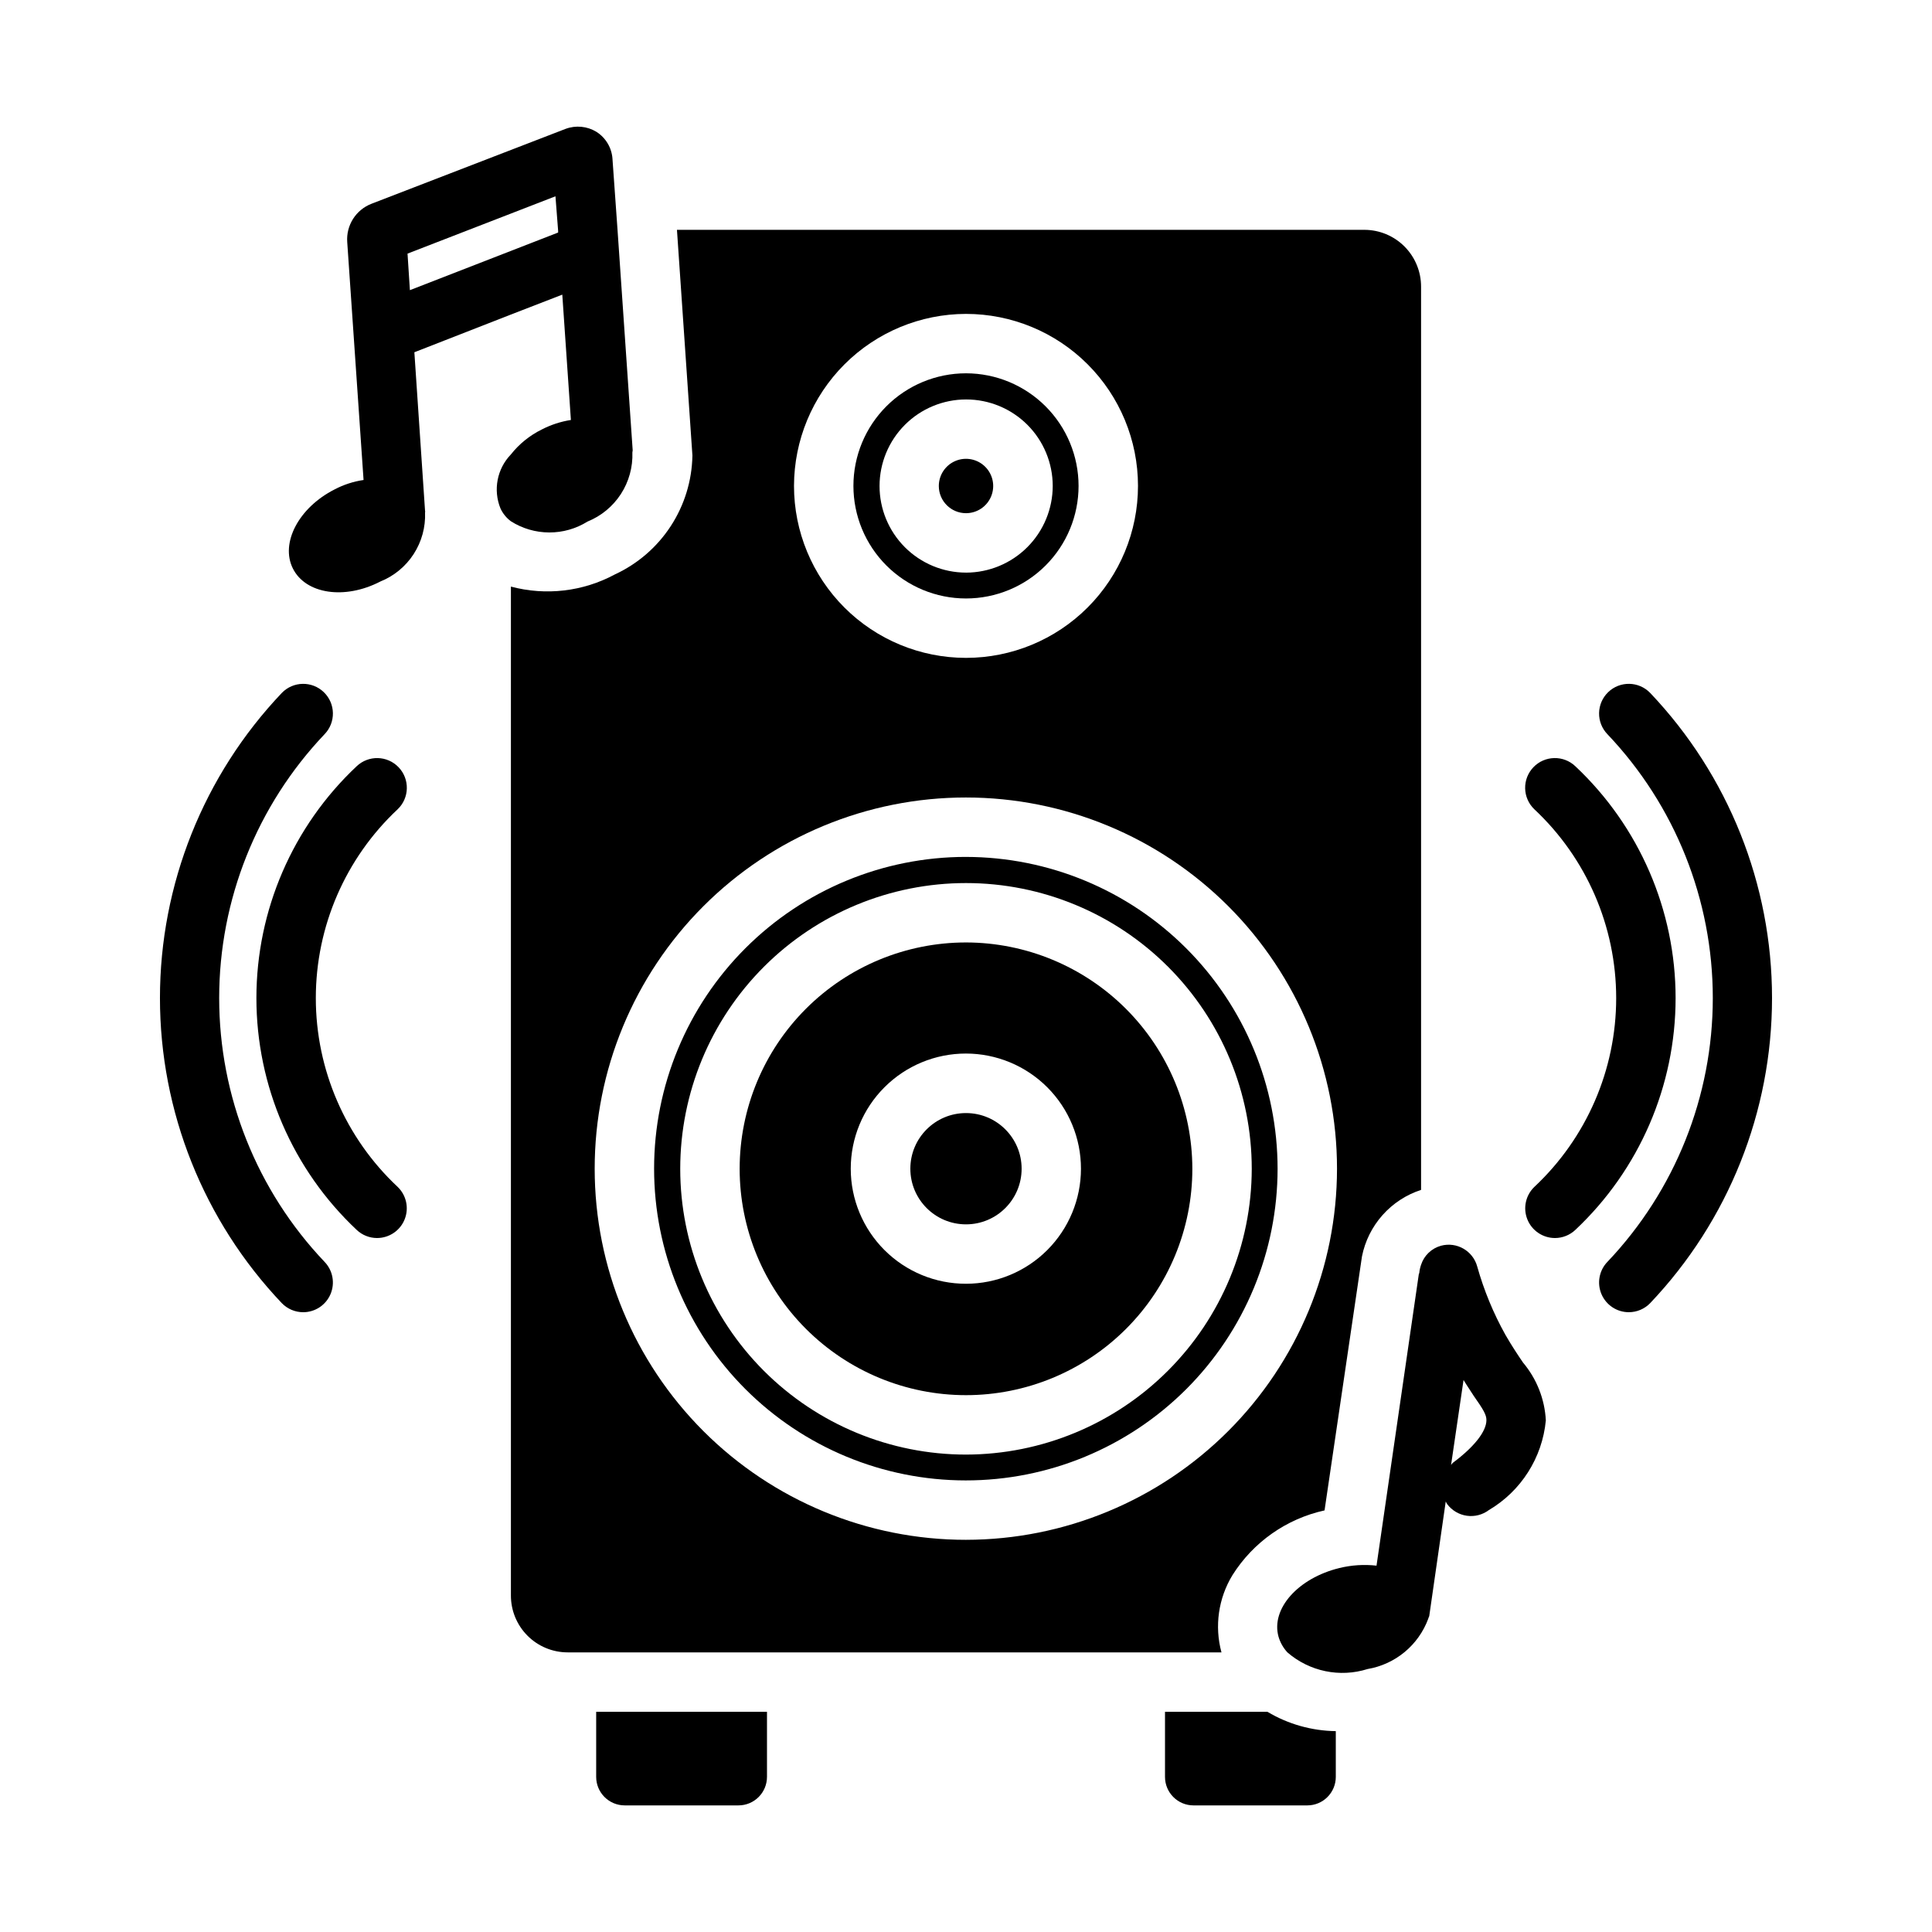
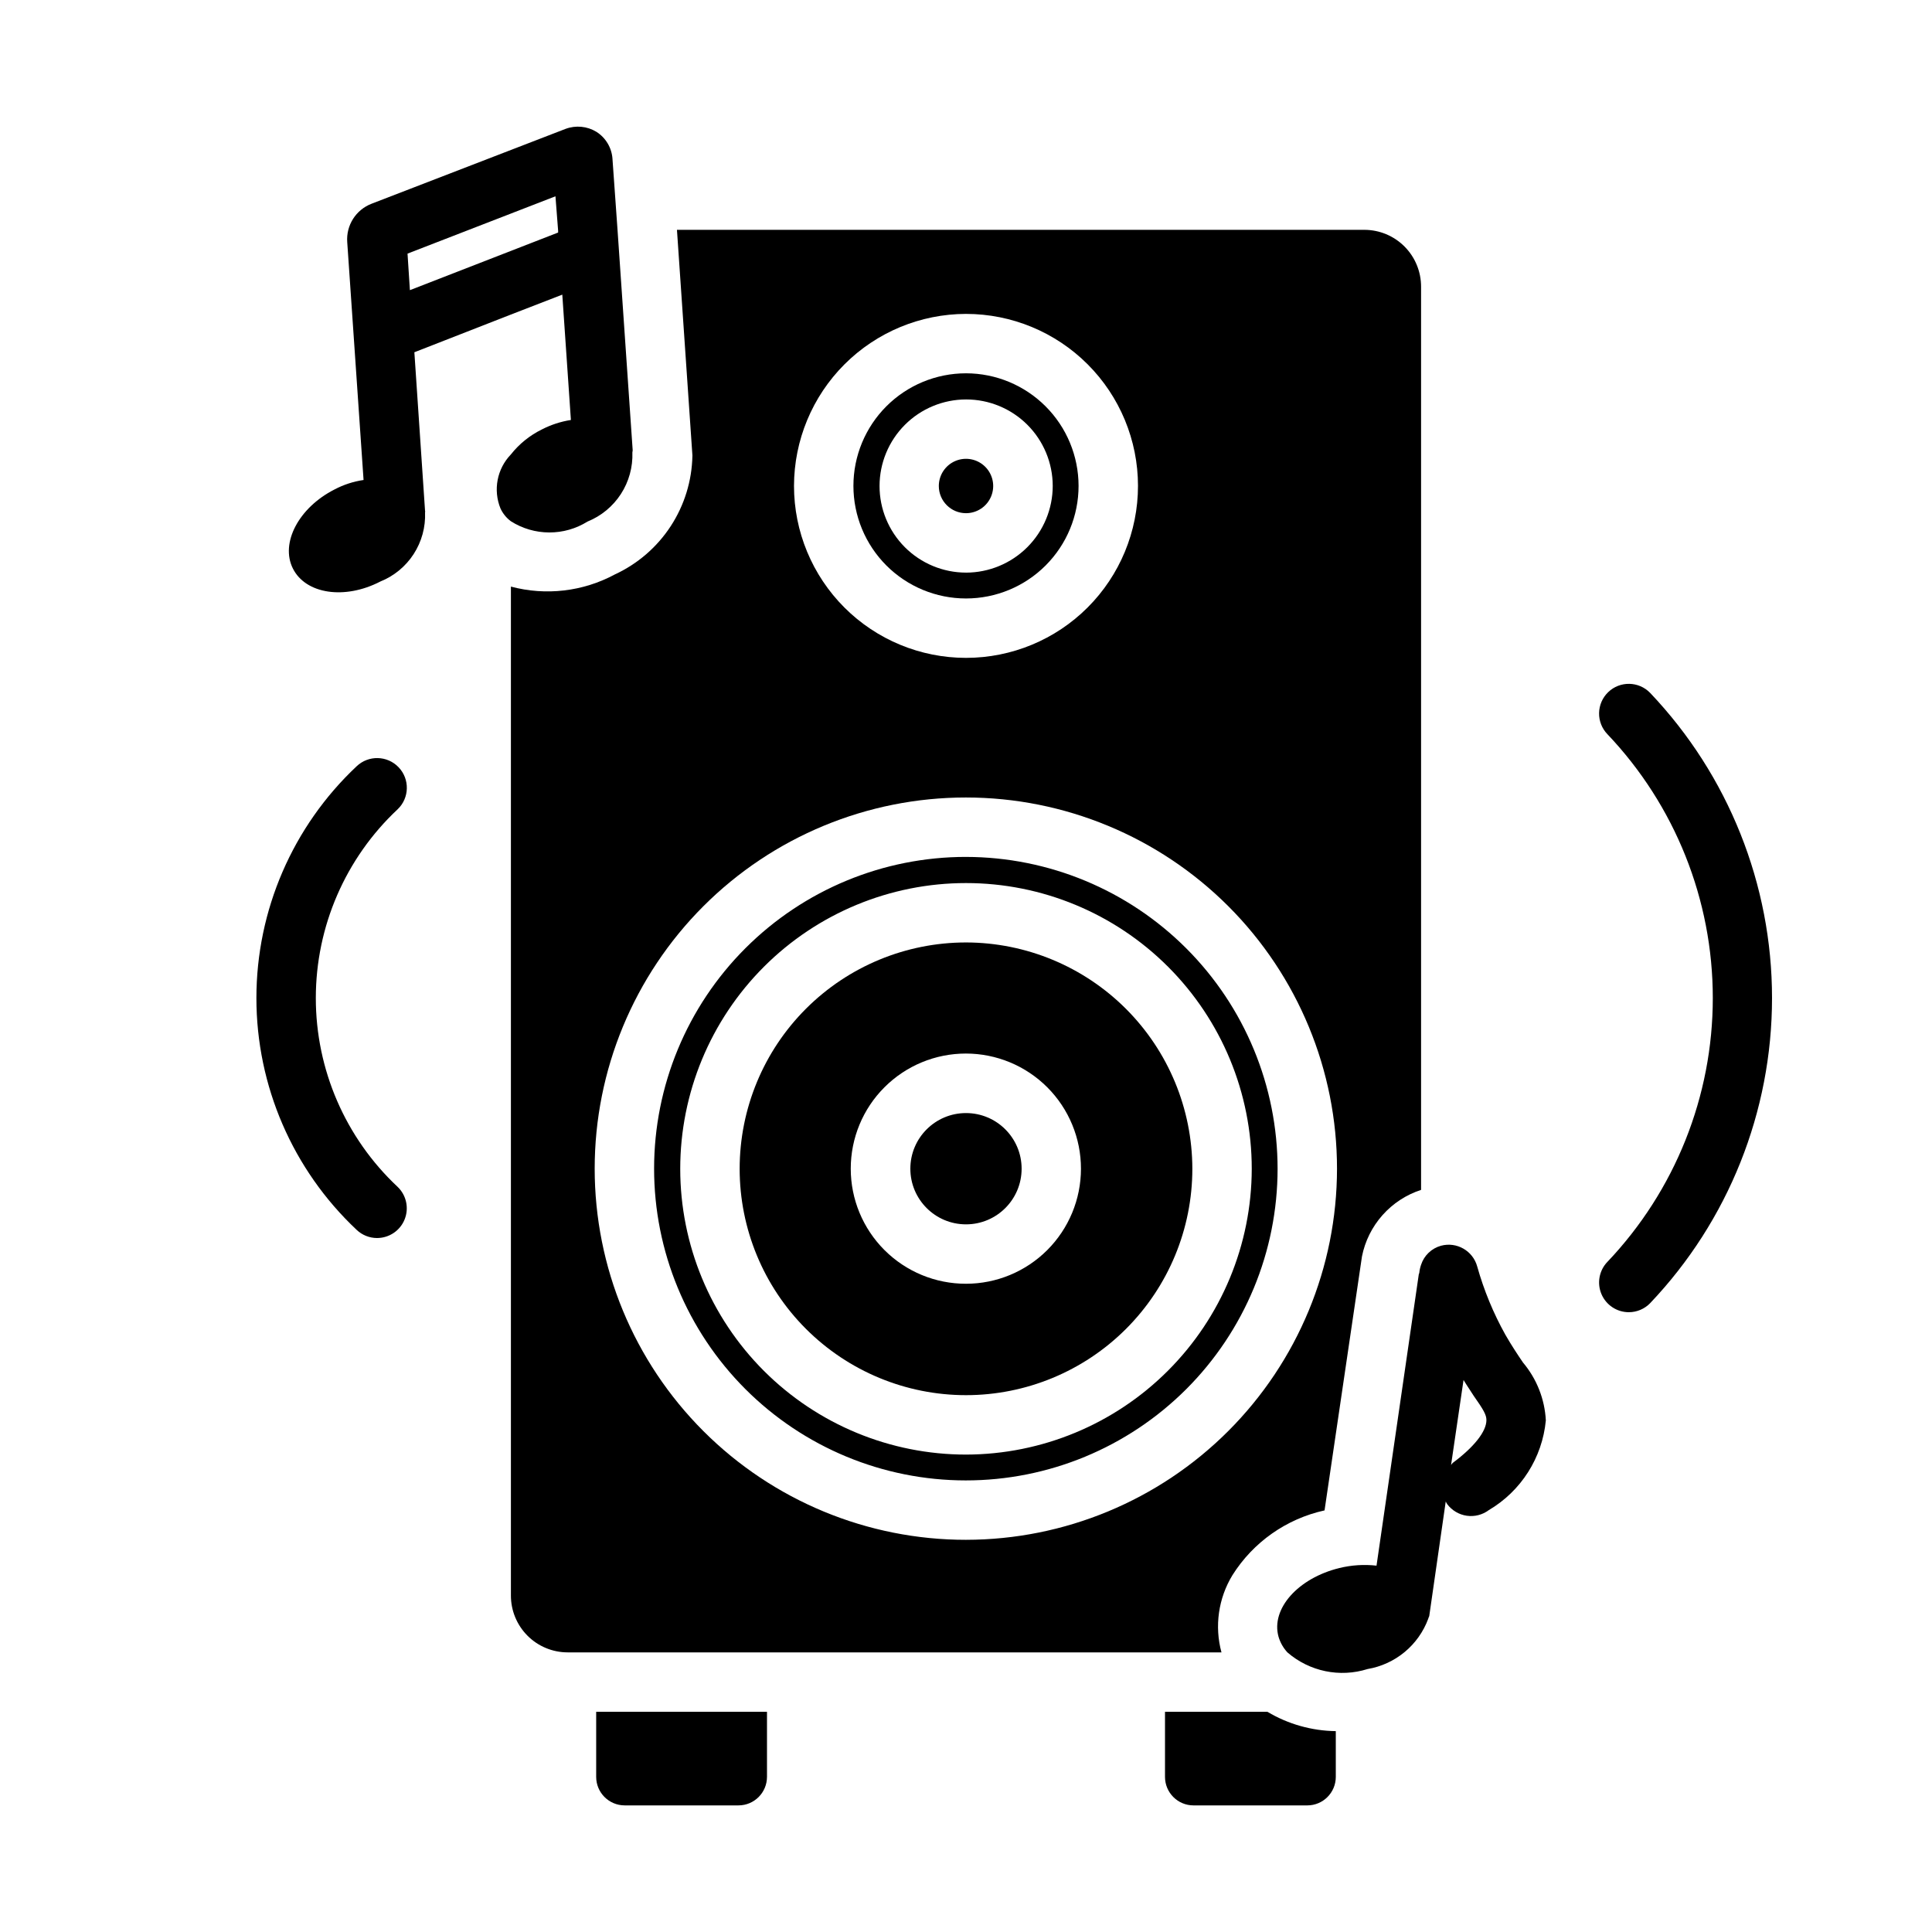
<svg xmlns="http://www.w3.org/2000/svg" fill="#000000" width="800px" height="800px" version="1.1" viewBox="144 144 512 512">
  <g>
    <path d="m347.26 597.65v17.238c-0.004 4.176-3.387 7.559-7.559 7.559h-30.148c-4.176 0-7.559-3.383-7.559-7.559v-17.238z" />
    <path d="m498 602.77v12.121c0 4.176-3.383 7.559-7.555 7.559h-30.152c-4.172 0-7.555-3.383-7.555-7.559v-17.238h27.16-0.004c5.481 3.269 11.727 5.031 18.105 5.117z" />
    <path d="m575.65 491.75c-3.16-0.004-6.012-1.891-7.246-4.797-1.234-2.91-0.613-6.273 1.578-8.547 17.93-18.863 27.93-43.891 27.93-69.918 0-26.023-10-51.055-27.93-69.918-1.449-1.5-2.246-3.519-2.207-5.606 0.035-2.09 0.902-4.078 2.402-5.527 3.129-3.023 8.117-2.934 11.137 0.195 20.734 21.816 32.293 50.762 32.293 80.855 0 30.098-11.559 59.043-32.293 80.859-1.484 1.535-3.527 2.406-5.664 2.402z" />
-     <path d="m556.07 472.09c-3.215-0.004-6.109-1.961-7.305-4.945s-0.457-6.398 1.871-8.621c13.828-12.965 21.676-31.078 21.668-50.035-0.004-18.957-7.856-37.066-21.691-50.027-1.512-1.441-2.387-3.426-2.434-5.516-0.047-2.086 0.738-4.109 2.184-5.617 3.004-3.144 7.992-3.258 11.133-0.25 16.945 15.934 26.555 38.156 26.555 61.414 0 23.258-9.605 45.48-26.543 61.418-1.465 1.398-3.41 2.18-5.438 2.18z" />
-     <path d="m224.35 491.75c-2.137 0.004-4.184-0.867-5.668-2.402-20.73-21.816-32.293-50.762-32.293-80.859 0-30.094 11.562-59.043 32.293-80.855 3.023-3.129 8.008-3.219 11.137-0.195 3.129 3.019 3.215 8.004 0.195 11.133-17.93 18.863-27.93 43.895-27.93 69.918 0 26.027 10 51.055 27.93 69.918 2.191 2.273 2.812 5.637 1.578 8.547-1.234 2.906-4.086 4.793-7.242 4.797z" />
    <path d="m243.93 472.09c-2.023 0-3.973-0.781-5.434-2.18-16.941-15.938-26.547-38.16-26.547-61.418 0.004-23.258 9.609-45.48 26.555-61.414 3.144-3.004 8.125-2.887 11.129 0.254s2.894 8.125-0.246 11.129c-13.836 12.961-21.688 31.07-21.691 50.027s7.84 37.07 21.672 50.035c2.324 2.223 3.066 5.637 1.867 8.621-1.195 2.984-4.086 4.941-7.305 4.945z" />
    <path d="m414.74 453.72c0 8.145-6.602 14.746-14.742 14.746-8.145 0-14.746-6.602-14.746-14.746 0-8.145 6.602-14.746 14.746-14.746 8.141 0 14.742 6.602 14.742 14.746" />
    <path d="m400 242.93c-7.914 0-15.504 3.144-21.098 8.738-5.594 5.598-8.738 13.184-8.738 21.098 0 7.914 3.144 15.5 8.738 21.098 5.594 5.594 13.184 8.738 21.098 8.738 7.91 0 15.5-3.144 21.094-8.738 5.598-5.598 8.738-13.184 8.738-21.098-0.008-7.91-3.152-15.492-8.746-21.086s-13.176-8.742-21.086-8.75zm0 52.82c-6.082-0.008-11.91-2.434-16.207-6.738-4.293-4.305-6.707-10.137-6.703-16.219s2.422-11.914 6.723-16.215 10.133-6.715 16.211-6.719c6.082-0.004 11.918 2.406 16.223 6.699 4.305 4.297 6.727 10.125 6.738 16.207-0.008 6.094-2.43 11.938-6.738 16.246-4.312 4.309-10.152 6.734-16.246 6.742z" />
    <path d="m400 393.76c-15.91 0-31.168 6.32-42.418 17.57s-17.566 26.508-17.566 42.414c0 15.91 6.316 31.168 17.566 42.418s26.508 17.57 42.418 17.57c15.906 0 31.164-6.32 42.414-17.57s17.57-26.508 17.57-42.418c-0.023-15.902-6.352-31.145-17.594-42.391-11.246-11.242-26.488-17.57-42.391-17.594zm0 90.449c-8.098 0.012-15.863-3.195-21.594-8.914-5.727-5.719-8.949-13.48-8.949-21.574-0.004-8.098 3.207-15.859 8.934-21.582 5.723-5.727 13.488-8.941 21.582-8.938s15.855 3.227 21.574 8.953c5.719 5.731 8.926 13.496 8.918 21.59-0.008 8.078-3.219 15.824-8.93 21.535-5.715 5.715-13.457 8.926-21.535 8.93z" />
    <path d="m400 280c2.914 0 5.539-1.754 6.656-4.445 1.117-2.691 0.5-5.793-1.559-7.852-2.062-2.062-5.16-2.68-7.852-1.566-2.695 1.117-4.449 3.742-4.449 6.656 0 3.977 3.223 7.203 7.203 7.207z" />
    <path d="m505.56 204.91h-182.16l4.094 59.75v0.156c-0.133 6.633-2.133 13.098-5.766 18.652-3.633 5.555-8.754 9.973-14.777 12.758-8.438 4.547-18.293 5.703-27.555 3.227v267.33c-0.016 4 1.559 7.844 4.383 10.68 2.82 2.836 6.652 4.43 10.652 4.434h173.27c-1.879-6.93-0.824-14.332 2.91-20.465 5.512-8.754 14.301-14.934 24.406-17.16l9.918-67.305v-0.004c0.809-4.062 2.688-7.84 5.441-10.941 2.75-3.098 6.281-5.406 10.223-6.691v-239.31c0.016-4-1.559-7.844-4.379-10.68-2.824-2.836-6.656-4.43-10.656-4.434zm-105.56 22.277c12.086 0 23.68 4.801 32.227 13.348 8.551 8.551 13.352 20.141 13.352 32.23 0 12.09-4.801 23.68-13.352 32.23-8.547 8.547-20.141 13.348-32.227 13.348-12.09 0-23.684-4.801-32.23-13.348-8.547-8.551-13.352-20.141-13.352-32.23 0.023-12.082 4.832-23.664 13.375-32.207s20.125-13.352 32.207-13.371zm0 324.88c-26.094 0.008-51.121-10.348-69.574-28.793-18.453-18.445-28.824-43.465-28.828-69.555-0.004-26.094 10.359-51.117 28.809-69.566s43.473-28.812 69.566-28.809c26.09 0.004 51.113 10.371 69.559 28.828 18.441 18.453 28.801 43.48 28.789 69.57-0.023 26.07-10.387 51.066-28.82 69.5-18.434 18.438-43.43 28.801-69.5 28.824z" />
    <path d="m400 371.09c-21.914-0.008-42.93 8.684-58.434 24.172-15.5 15.484-24.215 36.496-24.223 58.406-0.012 21.914 8.684 42.93 24.168 58.43 15.488 15.504 36.496 24.219 58.406 24.227 21.914 0.012 42.93-8.684 58.434-24.168 15.5-15.488 24.215-36.496 24.223-58.41-0.004-21.906-8.703-42.914-24.188-58.41-15.48-15.496-36.48-24.219-58.387-24.246zm0 158.39c-20.086 0-39.348-7.981-53.551-22.18-14.199-14.203-22.18-33.465-22.18-53.551 0-20.082 7.981-39.344 22.18-53.547 14.203-14.203 33.465-22.18 53.551-22.18 20.082 0 39.344 7.977 53.547 22.18s22.18 33.465 22.18 53.547c-0.035 20.074-8.023 39.316-22.219 53.512-14.195 14.195-33.434 22.184-53.508 22.219z" />
    <path d="m311.59 263.88c0-0.156 0.078-0.316 0.078-0.551l-4.016-58.41-1.34-18.812 0.004-0.004c-0.199-2.926-1.773-5.586-4.25-7.164-2.465-1.504-5.481-1.793-8.188-0.785l-51.406 19.836h0.004c-4.156 1.594-6.777 5.719-6.457 10.156l4.328 63.055h0.004c-2.699 0.395-5.305 1.246-7.715 2.519-9.445 4.801-14.406 14.168-11.02 20.941 3.387 6.769 13.699 8.344 23.145 3.465l-0.004-0.004c3.637-1.449 6.734-3.992 8.863-7.281 2.129-3.285 3.184-7.148 3.023-11.059 0-0.156 0.078-0.234 0-0.395l-2.832-42.035 25.586-9.996 13.617-5.273 2.281 33.219v-0.004c-2.691 0.418-5.297 1.27-7.715 2.519-3.188 1.566-5.984 3.828-8.188 6.613-3.676 3.809-4.754 9.426-2.754 14.328 0.621 1.34 1.57 2.5 2.754 3.383 3.035 1.926 6.551 2.953 10.145 2.965 3.594 0.016 7.117-0.984 10.164-2.887 3.625-1.465 6.711-4.012 8.84-7.293 2.125-3.281 3.191-7.141 3.047-11.047zm-19.68-58.254-7.086 2.754-32.195 12.516-0.629-9.684 39.203-15.191 0.707 9.133z" />
    <path d="m547.6 505.07c-1.34-1.969-2.914-4.328-4.644-7.32-3.195-5.723-5.703-11.801-7.477-18.109-1.137-4.168-5.43-6.633-9.605-5.508-2.492 0.688-4.473 2.578-5.273 5.039-0.238 0.688-0.398 1.398-0.473 2.125 0 0.156-0.156 0.316-0.156 0.551l-11.18 77.066c-3.289-0.371-6.621-0.156-9.84 0.629-10.941 2.676-18.184 10.785-16.137 18.184 0.453 1.555 1.262 2.984 2.359 4.172 5.84 5.062 13.887 6.731 21.258 4.41 3.609-0.613 6.992-2.164 9.812-4.5 2.816-2.336 4.973-5.371 6.246-8.805 0.078-0.395 0.316-0.629 0.316-1.023l4.328-30.07c0.113 0.246 0.246 0.484 0.391 0.707 1.254 1.672 3.121 2.777 5.188 3.07 2.066 0.297 4.164-0.242 5.836-1.492 8.559-5.047 14.176-13.887 15.113-23.773-0.293-5.641-2.422-11.031-6.062-15.352zm-18.5 26.527c-0.234 0.156-0.316 0.395-0.551 0.629l3.305-22.516c0.945 1.574 1.891 2.914 2.676 4.172 2.598 3.699 3.387 5.039 3.387 6.453 0.004 2.996-3.227 7.09-8.812 11.262z" />
  </g>
</svg>